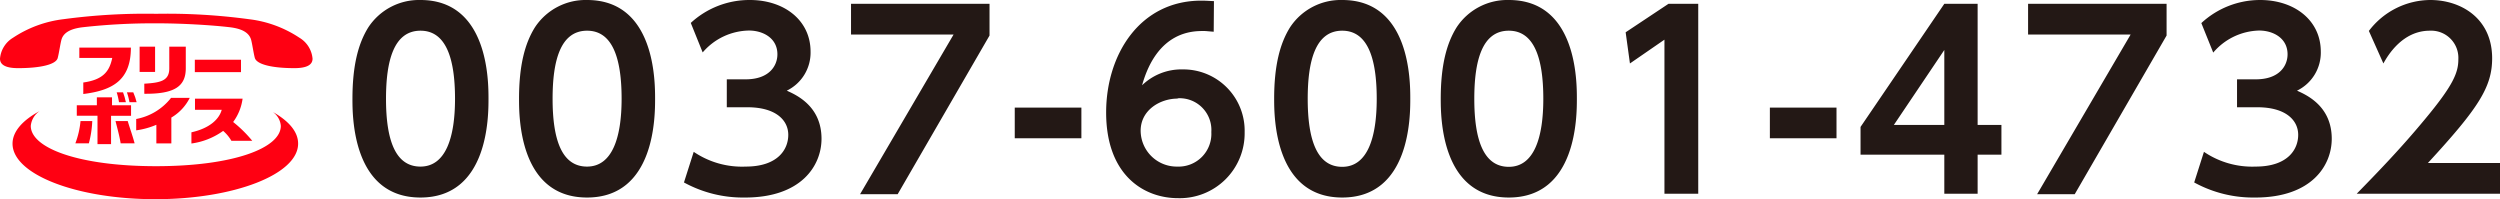
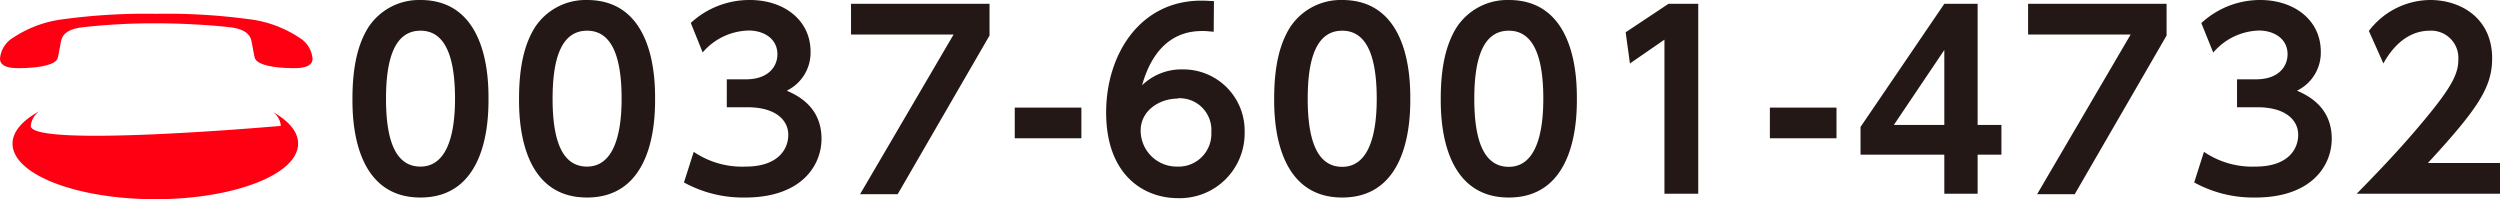
<svg xmlns="http://www.w3.org/2000/svg" viewBox="0 0 315.15 25.11">
  <defs>
    <style>.cls-2{fill:#ff0012}</style>
  </defs>
  <g id="レイヤー_2" data-name="レイヤー 2">
    <g id="_レイヤー_" data-name="&lt;レイヤー&gt;">
      <path d="M44.43 12.45c0-4.23.75-7 2-9A7.65 7.65 0 0153 0c8.58 0 8.58 10.26 8.58 12.45S61.59 24.9 53 24.9s-8.57-10.26-8.57-12.45zm12.93 0c0-5.16-1.17-8.58-4.35-8.58-3.39 0-4.35 3.84-4.35 8.58 0 5.19 1.17 8.55 4.34 8.55s4.36-3.63 4.36-8.55zm8.07 0c0-4.23.75-7 2-9A7.65 7.65 0 0174 0c8.58 0 8.58 10.26 8.58 12.45S82.59 24.9 74 24.9s-8.57-10.26-8.57-12.45zm12.93 0c0-5.16-1.17-8.58-4.35-8.58-3.39 0-4.35 3.84-4.35 8.58 0 5.19 1.17 8.55 4.34 8.55s4.36-3.63 4.36-8.55zm9.09 6.69A10.83 10.83 0 0094 21c4.05 0 5.37-2.16 5.37-4s-1.56-3.48-5.16-3.48h-2.59V10H94c3 0 4-1.74 4-3.15 0-2.1-1.89-3-3.57-3a7.83 7.83 0 00-5.85 2.76l-1.5-3.72A10.9 10.9 0 0194.53 0c4.32 0 7.65 2.55 7.65 6.51a5.33 5.33 0 01-3 4.92c1.29.57 4.38 2 4.38 6.06 0 3.39-2.55 7.41-9.63 7.41a15.47 15.47 0 01-7.71-1.9zM124.74.48v4l-11.58 20h-4.74l11.79-20.13h-12.93V.48zm11.58 13.08v3.87h-8.4v-3.87zM153 4c-.81-.06-.9-.09-1.29-.09-1.35 0-5.82 0-7.74 6.84a7.12 7.12 0 015.1-2 7.73 7.73 0 017.83 7.92 8.18 8.18 0 01-8.4 8.31c-4.32 0-9.06-2.91-9.06-10.8 0-7.29 4.23-14.1 12-14.1.63 0 1.32.06 1.59.06zm-4.56 8.43c-2.19 0-4.65 1.44-4.65 4.05a4.55 4.55 0 004.62 4.52 4.13 4.13 0 004.29-4.35 4 4 0 00-4.23-4.26zm12.18.02c0-4.23.75-7 2-9A7.65 7.65 0 01169.2 0c8.58 0 8.58 10.26 8.58 12.45s0 12.45-8.58 12.45-8.58-10.26-8.58-12.45zm12.93 0c0-5.16-1.17-8.58-4.35-8.58-3.39 0-4.35 3.84-4.35 8.58 0 5.19 1.17 8.58 4.35 8.58s4.35-3.66 4.35-8.58zm8.07 0c0-4.23.75-7 2-9A7.65 7.65 0 01190.2 0c8.58 0 8.58 10.26 8.58 12.45s0 12.45-8.58 12.45-8.58-10.26-8.58-12.45zm12.93 0c0-5.16-1.17-8.58-4.35-8.58-3.39 0-4.35 3.84-4.35 8.58 0 5.19 1.17 8.58 4.35 8.58s4.35-3.66 4.35-8.58zM210.33.48h3.75v23.94h-4.26V5l-4.35 3-.54-3.93zm21.18 13.08v3.87h-8.4v-3.87zm13.59 10.86V19.5h-10.56V16L245.1.48h4.2v15.27h3v3.75h-3v4.92zm-6.36-8.67h6.36V6.3zM273.12.48v4l-11.58 20h-4.74l11.79-20.13h-12.93V.48zm4.71 18.66a10.83 10.83 0 006.51 1.86c4.05 0 5.37-2.16 5.37-4s-1.56-3.48-5.16-3.48H282V10h2.37c3 0 4-1.74 4-3.15 0-2.1-1.89-3-3.57-3a7.83 7.83 0 00-5.8 2.78l-1.5-3.72A10.9 10.9 0 01284.91 0c4.32 0 7.65 2.55 7.65 6.51a5.33 5.33 0 01-3 4.92c1.29.57 4.38 2 4.38 6.06 0 3.39-2.55 7.41-9.63 7.41a15.47 15.47 0 01-7.71-1.9zm37.32 1.41v3.87h-18.06c2.64-2.7 5.52-5.67 8.55-9.33 3.63-4.35 4.26-5.94 4.26-7.62a3.43 3.43 0 00-3.6-3.6c-3.45 0-5.3 3.13-5.85 4.13l-1.83-4.1a9.79 9.79 0 017.74-3.9c3.87 0 7.8 2.31 7.8 7.35 0 3.63-1.74 6.3-8.1 13.2z" fill="#231815" />
-       <path class="cls-2" d="M34.4 14.12a2.36 2.36 0 011 1.75c0 2.8-6 5.08-15.73 5.08S3.88 18.67 3.88 15.87A2.54 2.54 0 015 14c-2.15 1.16-3.42 2.58-3.42 4.11 0 3.87 8.06 7 18 7s18-3.14 18-7c.01-1.49-1.17-2.86-3.18-3.99zM19.72 2.94c3.31 0 7 .23 9.22.49 1.19.14 2.42.5 2.72 1.6.14.52.3 1.66.46 2.26.22.82 2.14 1.3 5 1.3 1.52 0 2.28-.4 2.28-1.19a3.41 3.41 0 00-1.65-2.64 14.58 14.58 0 00-6.37-2.34 77.1 77.1 0 00-11.7-.68A77.34 77.34 0 008 2.42a14.63 14.63 0 00-6.36 2.34A3.4 3.4 0 000 7.4c0 .79.76 1.19 2.28 1.19 2.89 0 4.82-.48 5-1.3.16-.6.32-1.74.46-2.26.29-1.1 1.53-1.46 2.72-1.6a80.43 80.43 0 019.26-.49z" />
-       <path class="cls-2" d="M16.5 6c0 4.09-2.28 5.39-6 5.85V10.4c2.5-.35 3.3-1.4 3.65-3.1H10V6zm3.05 3.07H17.6V5.88h1.95zm3.87-.46c0 2.28-1.43 3.25-5.23 3.21v-1.27c2-.12 3.15-.34 3.15-1.93V5.88h2.08zm6.96-1.08v1.56h-5.82V7.53zm-16.26 4.74v1h2.4v1.33H14v3.57h-1.71v-3.58H9.68v-1.32h2.53v-1zm-4.62 5.8a10.58 10.58 0 00.65-2.81h1.48a12.69 12.69 0 01-.43 2.81zm5.71 0c-.14-.87-.39-1.79-.65-2.81h1.54c.27.91.59 1.77.87 2.81zM15 12.88a8.47 8.47 0 00-.29-1.24h.8c.05.15.2.58.22.68.1.43.12.48.14.56zm1.32 0a8.23 8.23 0 00-.32-1.24h.8c.06.15.23.58.26.68.12.43.14.48.16.56zm5.28 5.2h-1.89v-2.35a9.79 9.79 0 01-2.54.7V15a7.25 7.25 0 004.39-2.66h2.36a6 6 0 01-2.32 2.48zm6.53-1.58a8.9 8.9 0 01-4 1.59v-1.41c2.35-.53 3.51-1.69 3.82-2.84h-3.37v-1.4h6a6.34 6.34 0 01-1.19 2.94 15.83 15.83 0 012.41 2.37h-2.63a4.9 4.9 0 00-1.04-1.25z" />
+       <path class="cls-2" d="M34.4 14.12a2.36 2.36 0 011 1.75S3.88 18.67 3.88 15.87A2.54 2.54 0 015 14c-2.15 1.16-3.42 2.58-3.42 4.11 0 3.87 8.06 7 18 7s18-3.14 18-7c.01-1.49-1.17-2.86-3.18-3.99zM19.72 2.94c3.31 0 7 .23 9.22.49 1.19.14 2.42.5 2.72 1.6.14.52.3 1.66.46 2.26.22.82 2.14 1.3 5 1.3 1.52 0 2.28-.4 2.28-1.19a3.41 3.41 0 00-1.65-2.64 14.58 14.58 0 00-6.37-2.34 77.1 77.1 0 00-11.7-.68A77.34 77.34 0 008 2.42a14.63 14.63 0 00-6.36 2.34A3.4 3.4 0 000 7.4c0 .79.76 1.19 2.28 1.19 2.89 0 4.82-.48 5-1.3.16-.6.32-1.74.46-2.26.29-1.1 1.53-1.46 2.72-1.6a80.43 80.43 0 019.26-.49z" />
    </g>
  </g>
</svg>